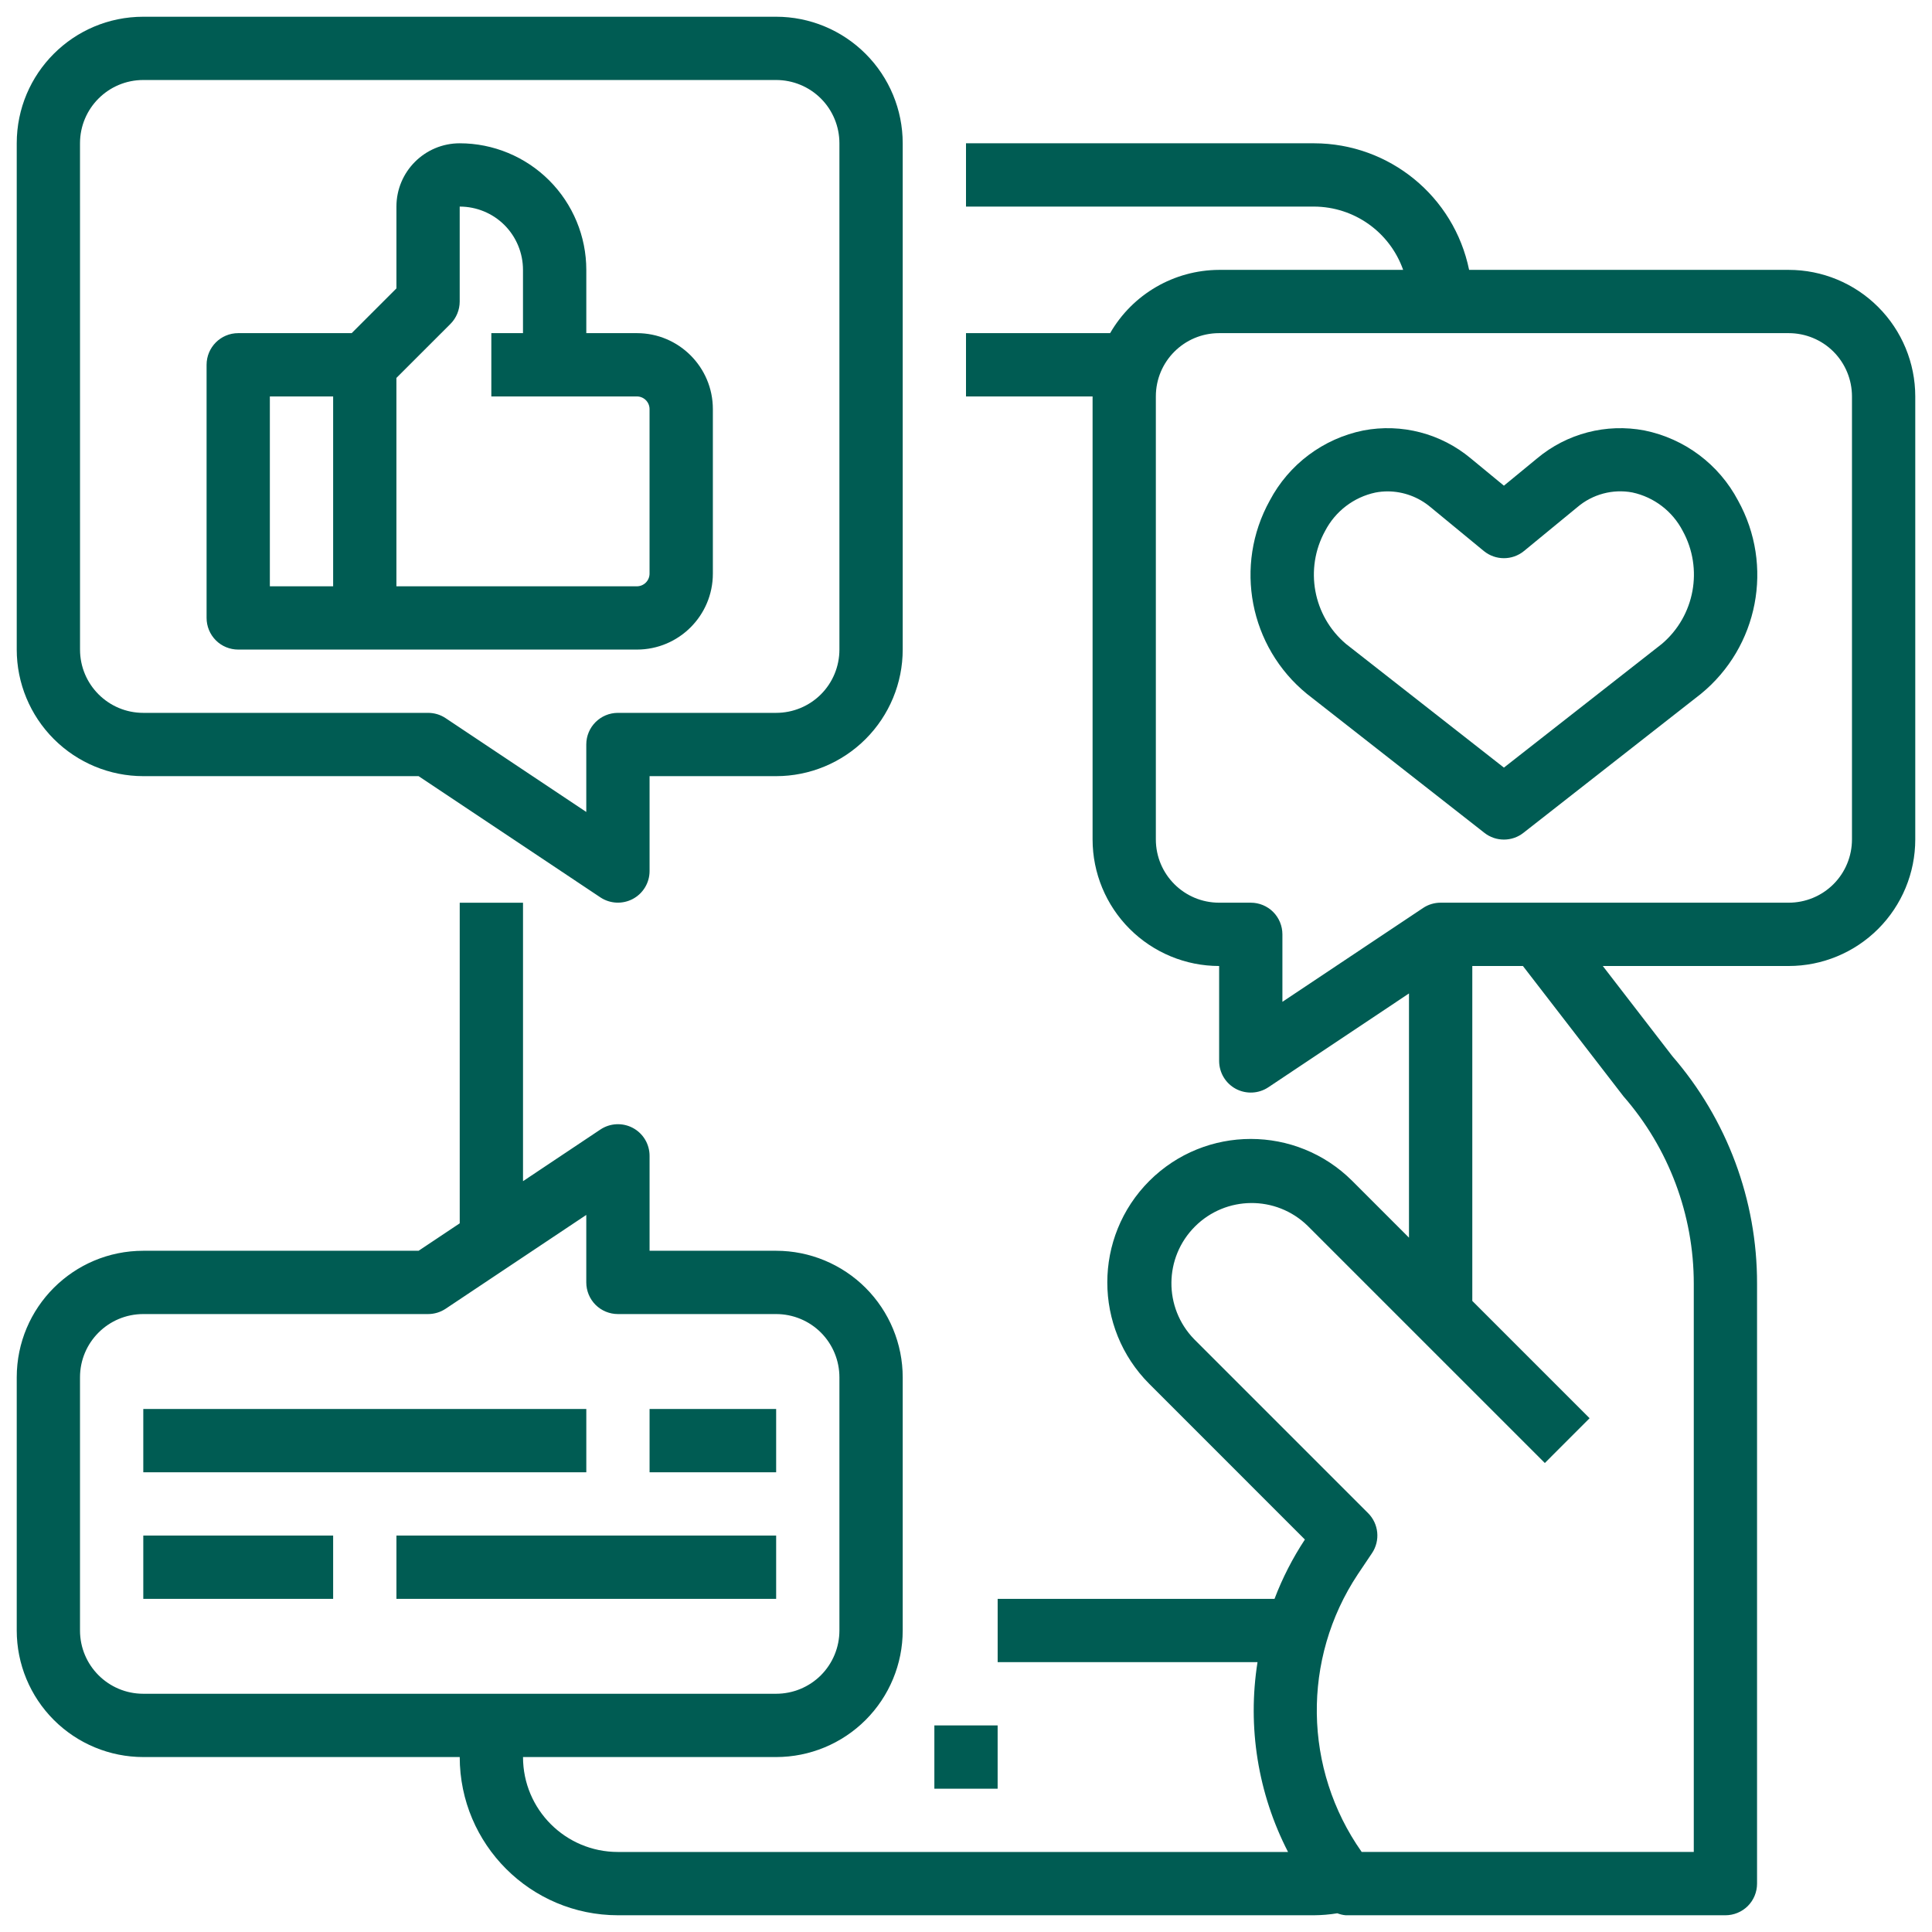
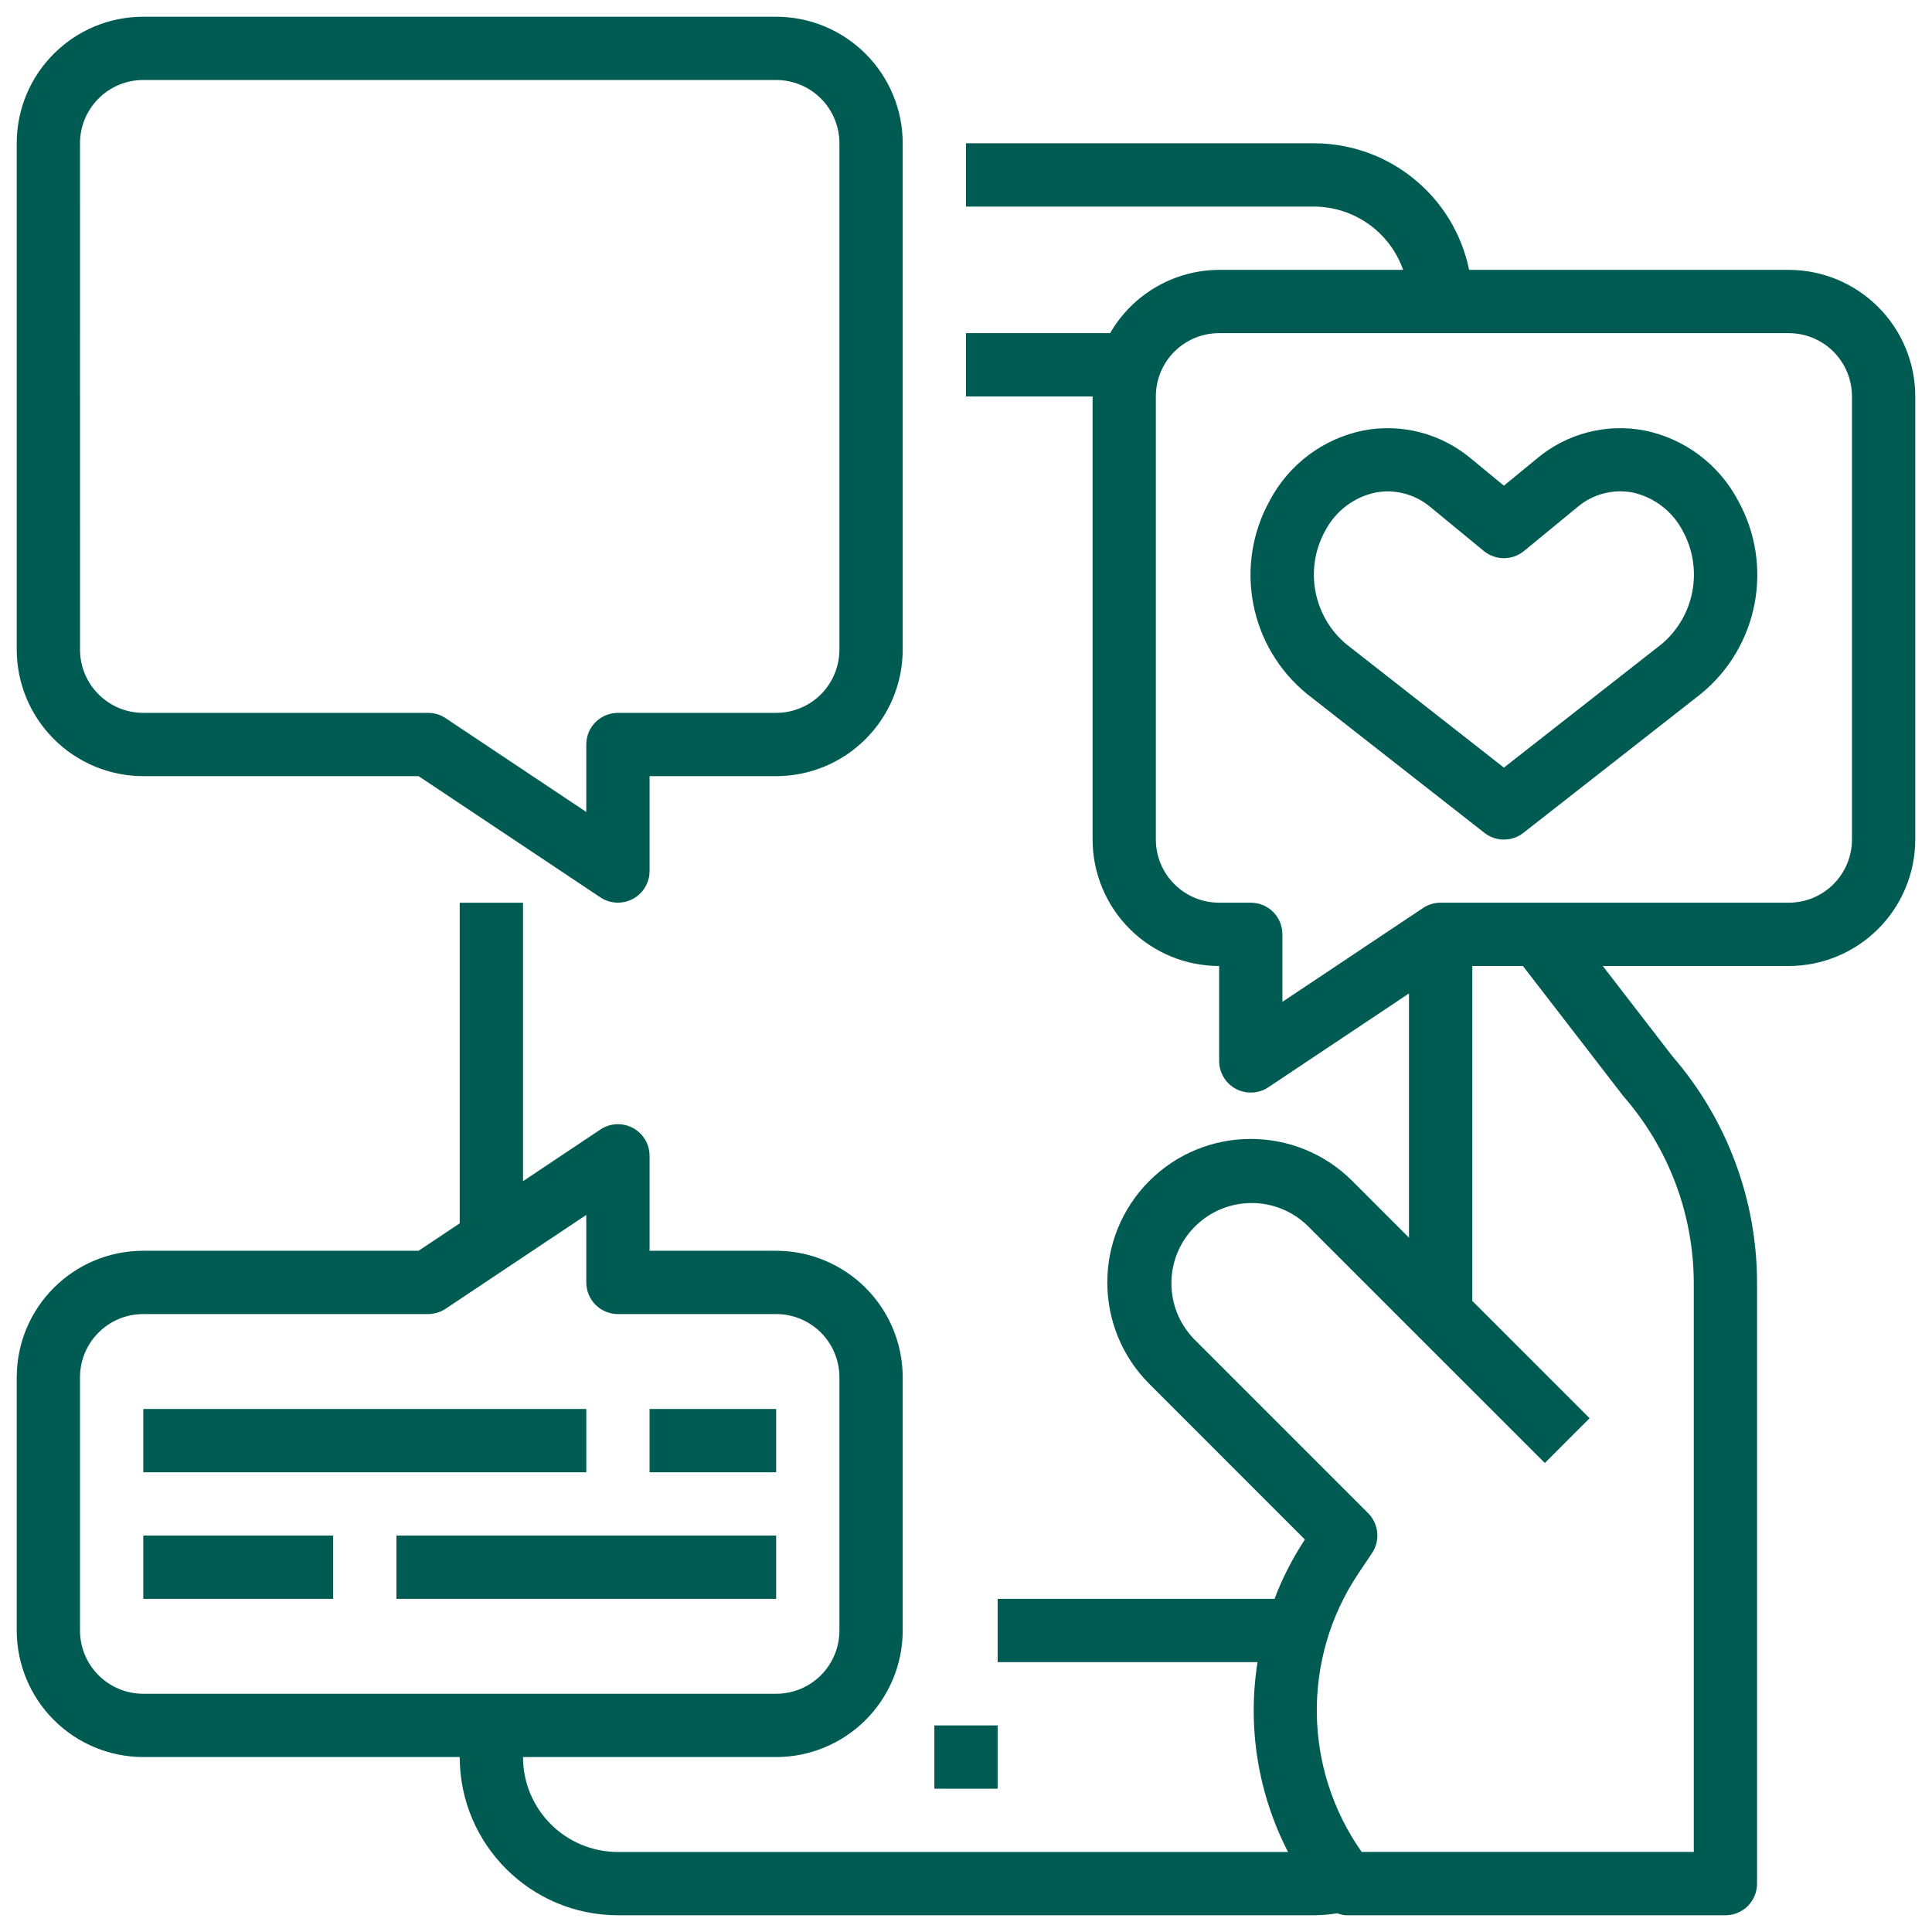
<svg xmlns="http://www.w3.org/2000/svg" width="83" height="83" viewBox="0 0 83 83" fill="none">
  <g id="Group">
    <path id="Vector" d="M40.141 74.125H42.859V76.844H40.141V74.125Z" fill="#005C53" />
    <path id="Vector_2" d="M6.156 33.344H17.983L25.796 38.554C26.214 38.829 26.747 38.853 27.189 38.618C27.631 38.38 27.906 37.921 27.906 37.422V33.344H33.344C34.785 33.344 36.168 32.769 37.187 31.75C38.207 30.73 38.781 29.347 38.781 27.906V6.156C38.781 4.715 38.207 3.332 37.187 2.313C36.168 1.293 34.785 0.719 33.344 0.719H6.156C3.152 0.719 0.719 3.152 0.719 6.156V27.906C0.719 29.347 1.293 30.73 2.313 31.75C3.332 32.77 4.715 33.344 6.156 33.344ZM3.437 6.156C3.437 4.654 4.654 3.437 6.156 3.437H33.343C34.064 3.437 34.757 3.723 35.267 4.233C35.777 4.742 36.062 5.436 36.062 6.156V27.906C36.062 28.627 35.777 29.32 35.267 29.83C34.757 30.34 34.064 30.625 33.343 30.625H26.547C25.796 30.625 25.187 31.233 25.187 31.984V34.883L19.145 30.853C18.921 30.703 18.659 30.625 18.39 30.625H6.156C4.654 30.625 3.438 29.408 3.438 27.906L3.437 6.156Z" fill="#005C53" />
-     <path id="Vector_3" d="M10.234 27.906H27.363C29.164 27.906 30.625 26.445 30.625 24.644V17.575C30.625 15.774 29.164 14.312 27.363 14.312H25.188V11.594C25.188 10.153 24.613 8.77 23.594 7.75C22.574 6.731 21.191 6.156 19.75 6.156C18.248 6.156 17.031 7.373 17.031 8.875V12.389L15.108 14.312H10.234C9.483 14.312 8.875 14.921 8.875 15.672V26.547C8.875 26.907 9.018 27.254 9.273 27.509C9.527 27.764 9.874 27.906 10.234 27.906ZM19.352 13.915C19.606 13.66 19.749 13.313 19.749 12.953V8.875C20.47 8.875 21.163 9.16 21.673 9.67C22.182 10.18 22.468 10.873 22.468 11.594V14.312H21.108V17.031H27.362C27.504 17.031 27.644 17.089 27.746 17.191C27.848 17.293 27.905 17.432 27.905 17.575V24.644C27.905 24.786 27.848 24.926 27.746 25.028C27.644 25.13 27.504 25.188 27.362 25.188H17.03V16.236L19.352 13.915ZM11.593 17.031H14.312V25.188H11.593V17.031Z" fill="#005C53" />
    <path id="Vector_4" d="M76.844 11.594H63.114C62.465 8.43 59.682 6.16 56.453 6.156H41.5V8.875H56.453C58.176 8.882 59.706 9.969 60.28 11.594H52.375C50.441 11.601 48.657 12.637 47.692 14.312H41.5V17.031H46.938V36.062C46.938 37.503 47.512 38.887 48.531 39.906C49.551 40.926 50.934 41.5 52.375 41.5V45.578C52.375 46.081 52.65 46.54 53.092 46.778C53.534 47.012 54.071 46.989 54.489 46.71L60.531 42.679V53.171L58.095 50.734C55.685 48.328 51.784 48.328 49.375 50.734C46.969 53.143 46.969 57.045 49.375 59.454L56.059 66.139C55.533 66.937 55.094 67.794 54.754 68.688H42.86V71.406H54.024C53.582 74.196 54.041 77.051 55.335 79.562H26.547C24.294 79.562 22.469 77.737 22.469 75.484H33.344C34.785 75.484 36.168 74.91 37.188 73.891C38.207 72.871 38.781 71.488 38.781 70.047V59.172C38.781 57.731 38.207 56.348 37.188 55.328C36.168 54.309 34.785 53.734 33.344 53.734H27.906V49.656C27.906 49.153 27.631 48.694 27.189 48.457C26.748 48.222 26.211 48.246 25.793 48.525L22.469 50.744V38.781H19.75V52.555L17.983 53.734H6.156C3.152 53.734 0.719 56.168 0.719 59.172V70.047C0.719 71.488 1.293 72.871 2.313 73.891C3.332 74.91 4.715 75.484 6.156 75.484H19.75C19.753 79.236 22.795 82.278 26.547 82.281H56.453C56.786 82.278 57.119 82.251 57.452 82.196C57.568 82.24 57.69 82.271 57.812 82.281H74.125C74.485 82.281 74.832 82.138 75.087 81.884C75.342 81.629 75.484 81.282 75.484 80.922V55.148C75.491 51.559 74.196 48.086 71.845 45.374L68.857 41.5H76.844C78.285 41.5 79.668 40.926 80.687 39.907C81.707 38.887 82.281 37.504 82.281 36.063V17.032C82.281 15.591 81.707 14.207 80.687 13.188C79.668 12.168 78.285 11.594 76.844 11.594ZM6.156 72.765C4.654 72.765 3.437 71.549 3.437 70.046V59.171C3.437 57.669 4.654 56.453 6.156 56.453H18.39C18.659 56.453 18.92 56.374 19.145 56.225L25.187 52.194V55.093C25.187 55.453 25.33 55.8 25.584 56.055C25.839 56.31 26.186 56.453 26.546 56.453H33.343C34.064 56.453 34.757 56.738 35.267 57.248C35.776 57.758 36.062 58.451 36.062 59.171V70.046C36.062 70.767 35.776 71.46 35.267 71.97C34.757 72.48 34.064 72.765 33.343 72.765L6.156 72.765ZM69.744 47.097C71.692 49.326 72.766 52.188 72.766 55.148V79.561H58.499C55.991 76.003 55.923 71.266 58.33 67.636L58.941 66.726C59.305 66.185 59.233 65.465 58.775 65.006L51.298 57.529C49.986 56.177 50.003 54.026 51.335 52.693C52.668 51.361 54.819 51.344 56.171 52.656L66.367 62.852L68.29 60.928L63.251 55.888V41.499H65.425L69.744 47.097ZM79.562 36.062C79.562 36.782 79.277 37.475 78.767 37.985C78.257 38.495 77.564 38.78 76.844 38.78H61.89C61.622 38.78 61.36 38.858 61.136 39.008L55.093 43.039V40.14C55.093 39.779 54.95 39.433 54.696 39.178C54.441 38.923 54.094 38.78 53.734 38.78H52.374C50.872 38.78 49.656 37.564 49.656 36.062V17.03C49.656 15.528 50.872 14.312 52.374 14.312H76.843C77.564 14.312 78.257 14.597 78.767 15.107C79.276 15.617 79.562 16.31 79.562 17.03L79.562 36.062Z" fill="#005C53" />
    <path id="Vector_5" d="M70.648 18.493C69.006 18.18 67.314 18.622 66.036 19.692L64.609 20.865L63.185 19.692C61.904 18.622 60.211 18.18 58.57 18.493C56.847 18.843 55.372 19.947 54.55 21.504C53.003 24.294 53.676 27.791 56.147 29.81L63.773 35.781C64.262 36.165 64.956 36.165 65.445 35.781L73.071 29.81C75.541 27.791 76.215 24.294 74.668 21.504C73.846 19.947 72.371 18.843 70.648 18.493ZM71.395 27.662L64.609 32.977L57.822 27.662C56.408 26.462 56.035 24.433 56.928 22.809C57.367 21.966 58.155 21.361 59.086 21.161C59.26 21.127 59.44 21.11 59.617 21.11C60.293 21.113 60.942 21.354 61.459 21.789L63.746 23.672C64.249 24.083 64.969 24.083 65.472 23.672L67.763 21.789C68.415 21.232 69.289 20.997 70.131 21.157C71.059 21.358 71.851 21.963 72.289 22.805C73.183 24.43 72.809 26.462 71.395 27.662Z" fill="#005C53" />
-     <path id="Vector_6" d="M6.156 60.531H25.188V63.25H6.156V60.531Z" fill="#005C53" />
+     <path id="Vector_6" d="M6.156 60.531H25.188V63.25H6.156Z" fill="#005C53" />
    <path id="Vector_7" d="M27.906 60.531H33.344V63.25H27.906V60.531Z" fill="#005C53" />
    <path id="Vector_8" d="M6.156 65.969H14.312V68.688H6.156V65.969Z" fill="#005C53" />
    <path id="Vector_9" d="M17.031 65.969H33.344V68.688H17.031V65.969Z" fill="#005C53" />
  </g>
</svg>